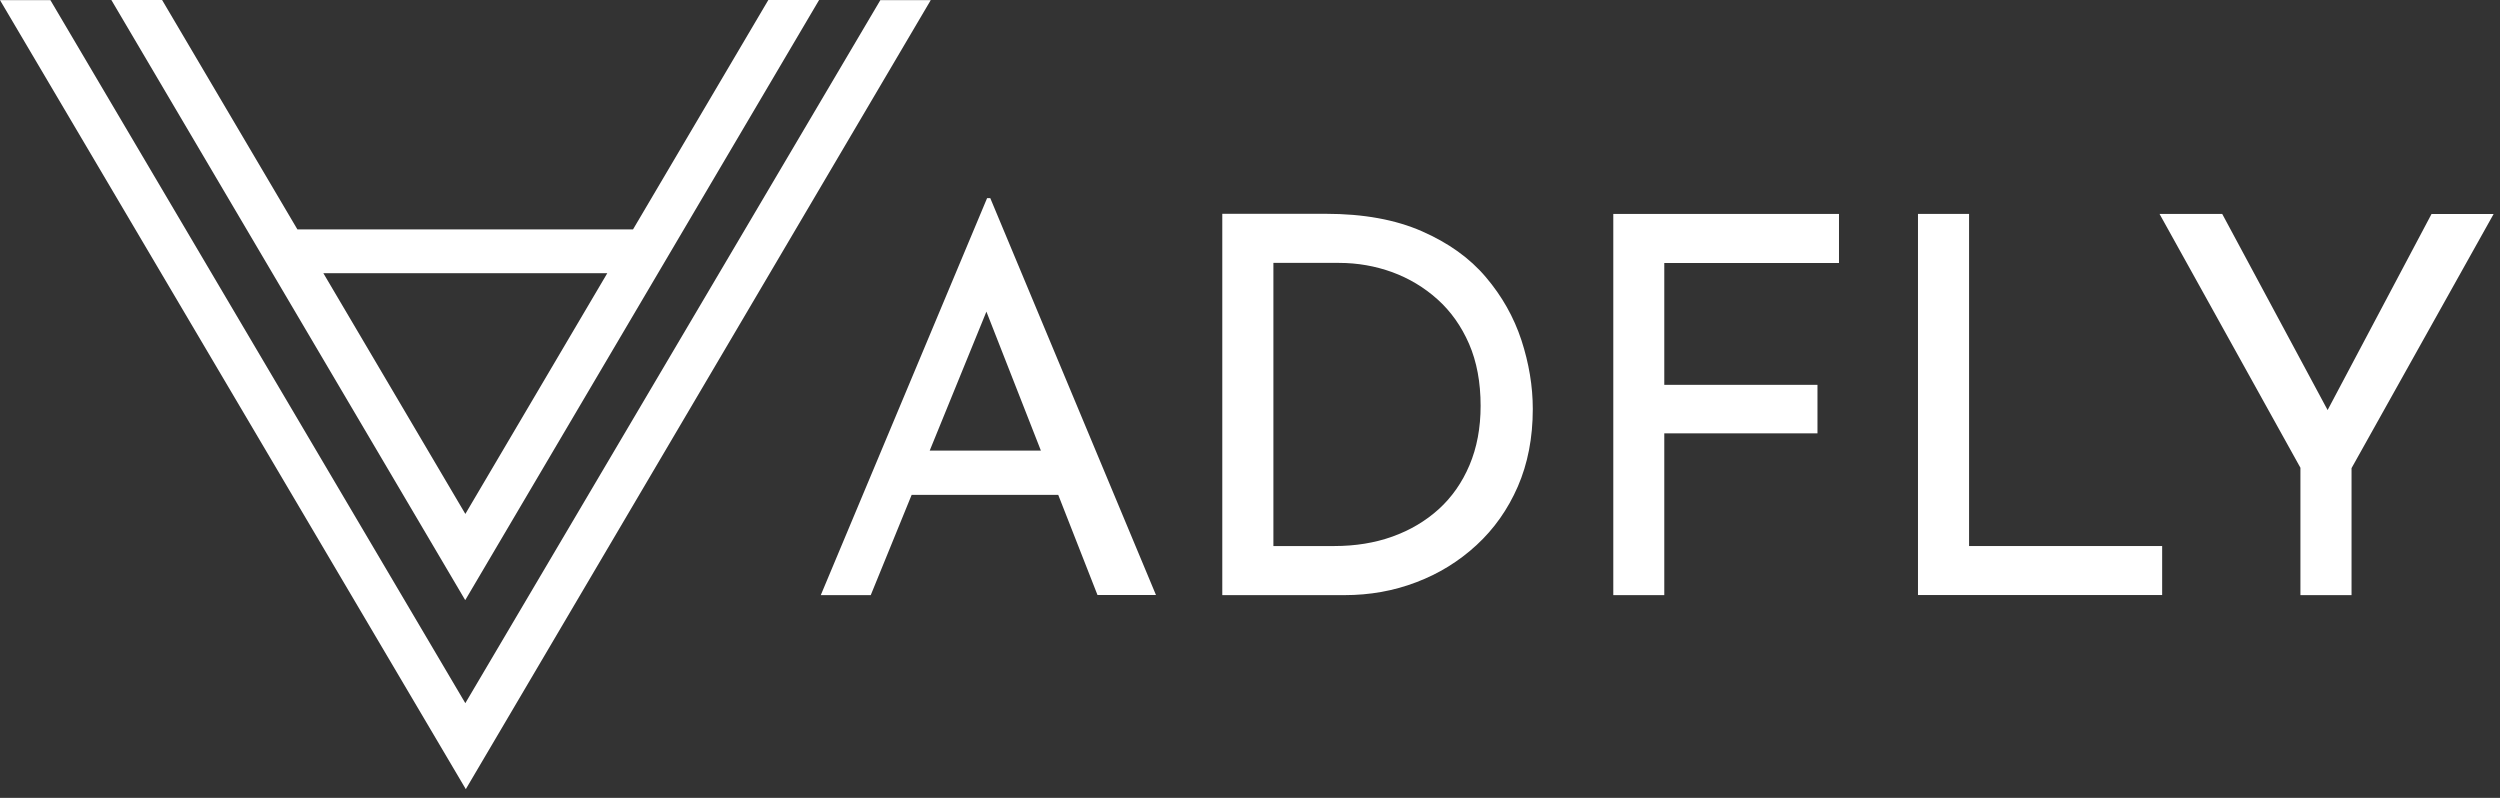
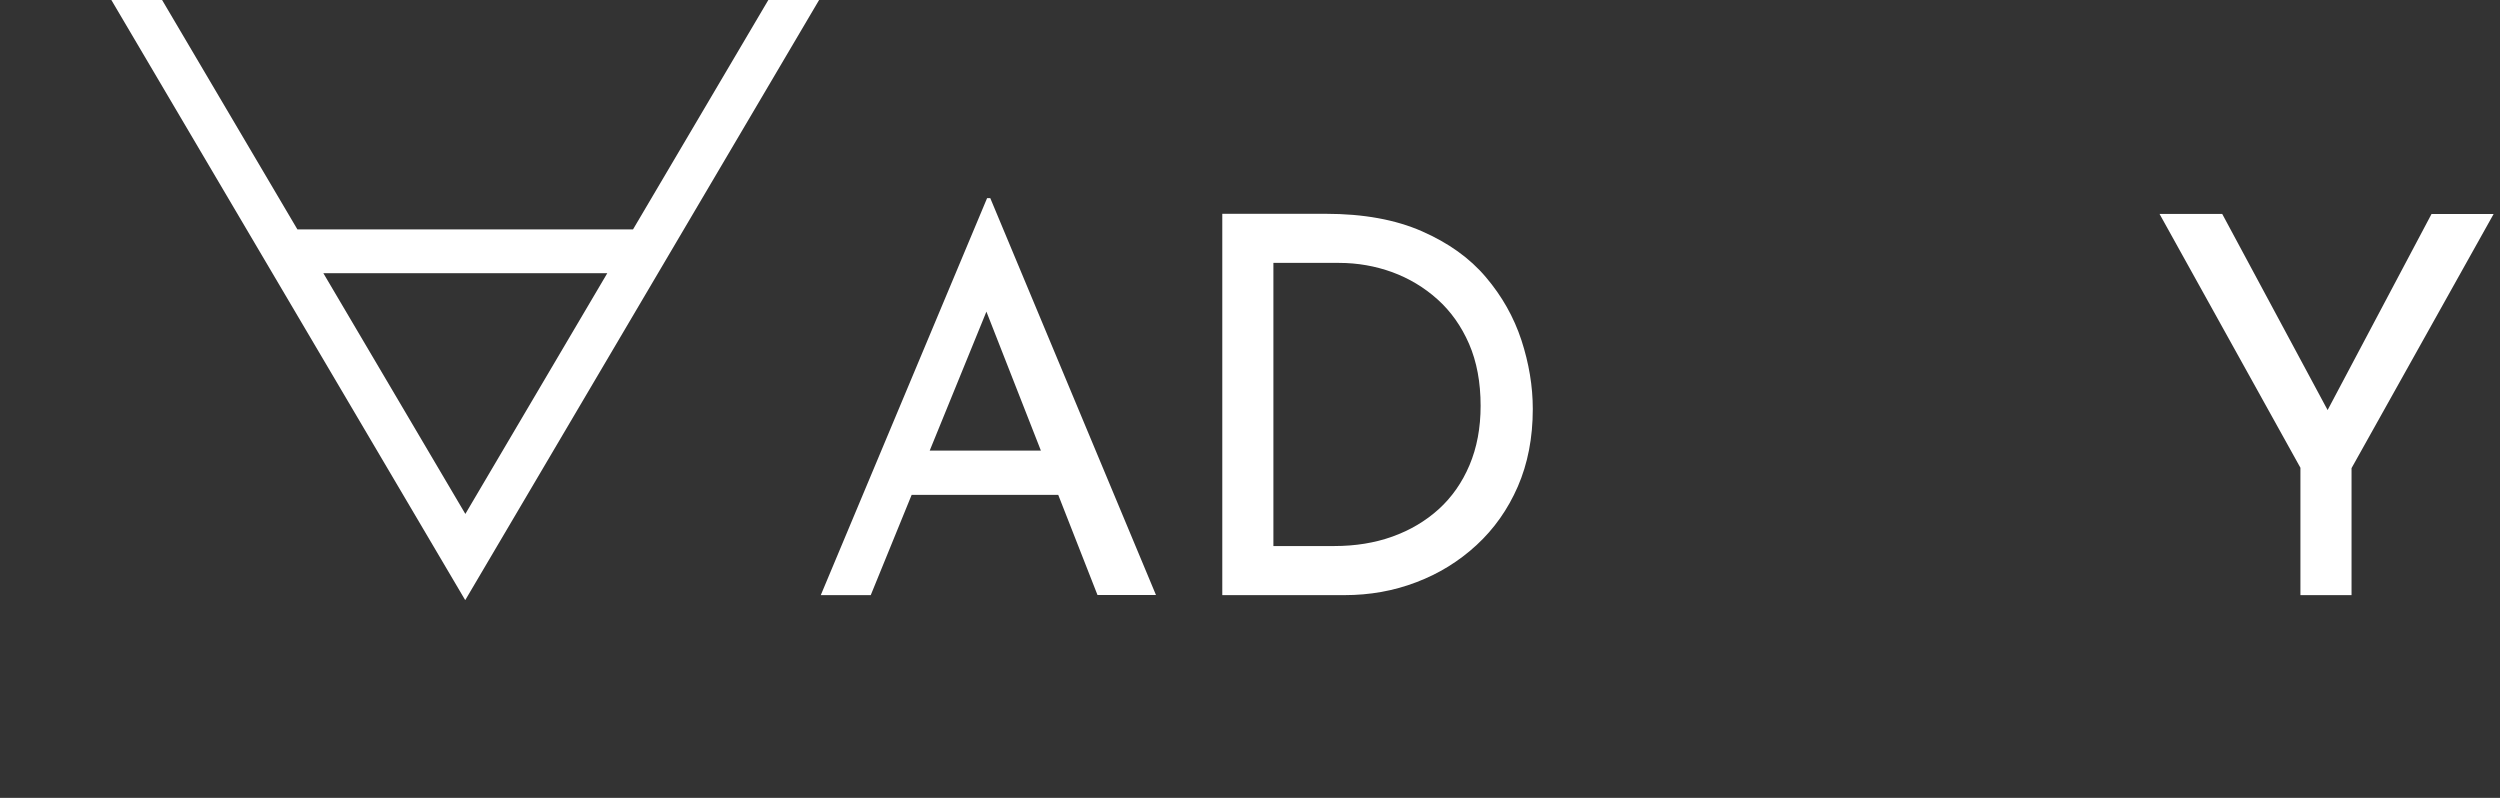
<svg xmlns="http://www.w3.org/2000/svg" width="94" height="30" viewBox="0 0 94 30" fill="none">
  <rect x="0" y="0" width="94" height="30" fill="#333333" stroke="none" />
  <path d="M17.497 22.558L30.798 0H28.889L23.802 8.625H11.182L6.095 0H4.187L17.488 22.558H17.497ZM22.834 10.272L17.497 19.324L12.158 10.272H22.834Z" fill="white" />
-   <path d="M33.101 0.005L17.496 26.439L1.895 0.005H0L17.514 29.672L34.996 0.005H33.101Z" fill="white" />
  <path d="M30.863 22.373L37.115 7.449H37.234L43.465 22.373H41.266L36.597 10.462L37.964 9.572L32.74 22.377H30.863V22.373ZM34.526 16.942H39.846L40.479 18.607H33.967L34.521 16.942H34.526Z" fill="white" />
  <path d="M45.958 22.373V8.039H49.854C51.266 8.039 52.47 8.259 53.464 8.695C54.458 9.131 55.263 9.704 55.869 10.422C56.476 11.136 56.92 11.924 57.206 12.792C57.487 13.655 57.633 14.519 57.633 15.378C57.633 16.461 57.443 17.435 57.07 18.294C56.696 19.153 56.177 19.888 55.517 20.496C54.858 21.104 54.102 21.571 53.253 21.892C52.404 22.218 51.503 22.377 50.553 22.377H45.963L45.958 22.373ZM47.875 20.531H50.171C50.962 20.531 51.692 20.413 52.356 20.175C53.02 19.937 53.6 19.593 54.097 19.144C54.59 18.695 54.977 18.144 55.254 17.488C55.531 16.831 55.671 16.091 55.671 15.259C55.671 14.373 55.526 13.598 55.236 12.928C54.946 12.263 54.55 11.704 54.049 11.255C53.548 10.805 52.98 10.466 52.347 10.233C51.714 10.004 51.046 9.885 50.351 9.885H47.88V20.531H47.875Z" fill="white" />
-   <path d="M60.66 8.044H69.146V9.889H62.577V14.47H68.337V16.294H62.577V22.377H60.66V8.044Z" fill="white" />
-   <path d="M72.116 8.043H74.037V20.531H81.297V22.373H72.116V8.039V8.043Z" fill="white" />
  <path d="M86.501 17.597L81.198 8.043H83.555L87.806 15.954L87.213 15.994L91.425 8.047H93.76L88.418 17.602V22.377H86.496V17.602L86.501 17.597Z" fill="white" />
</svg>